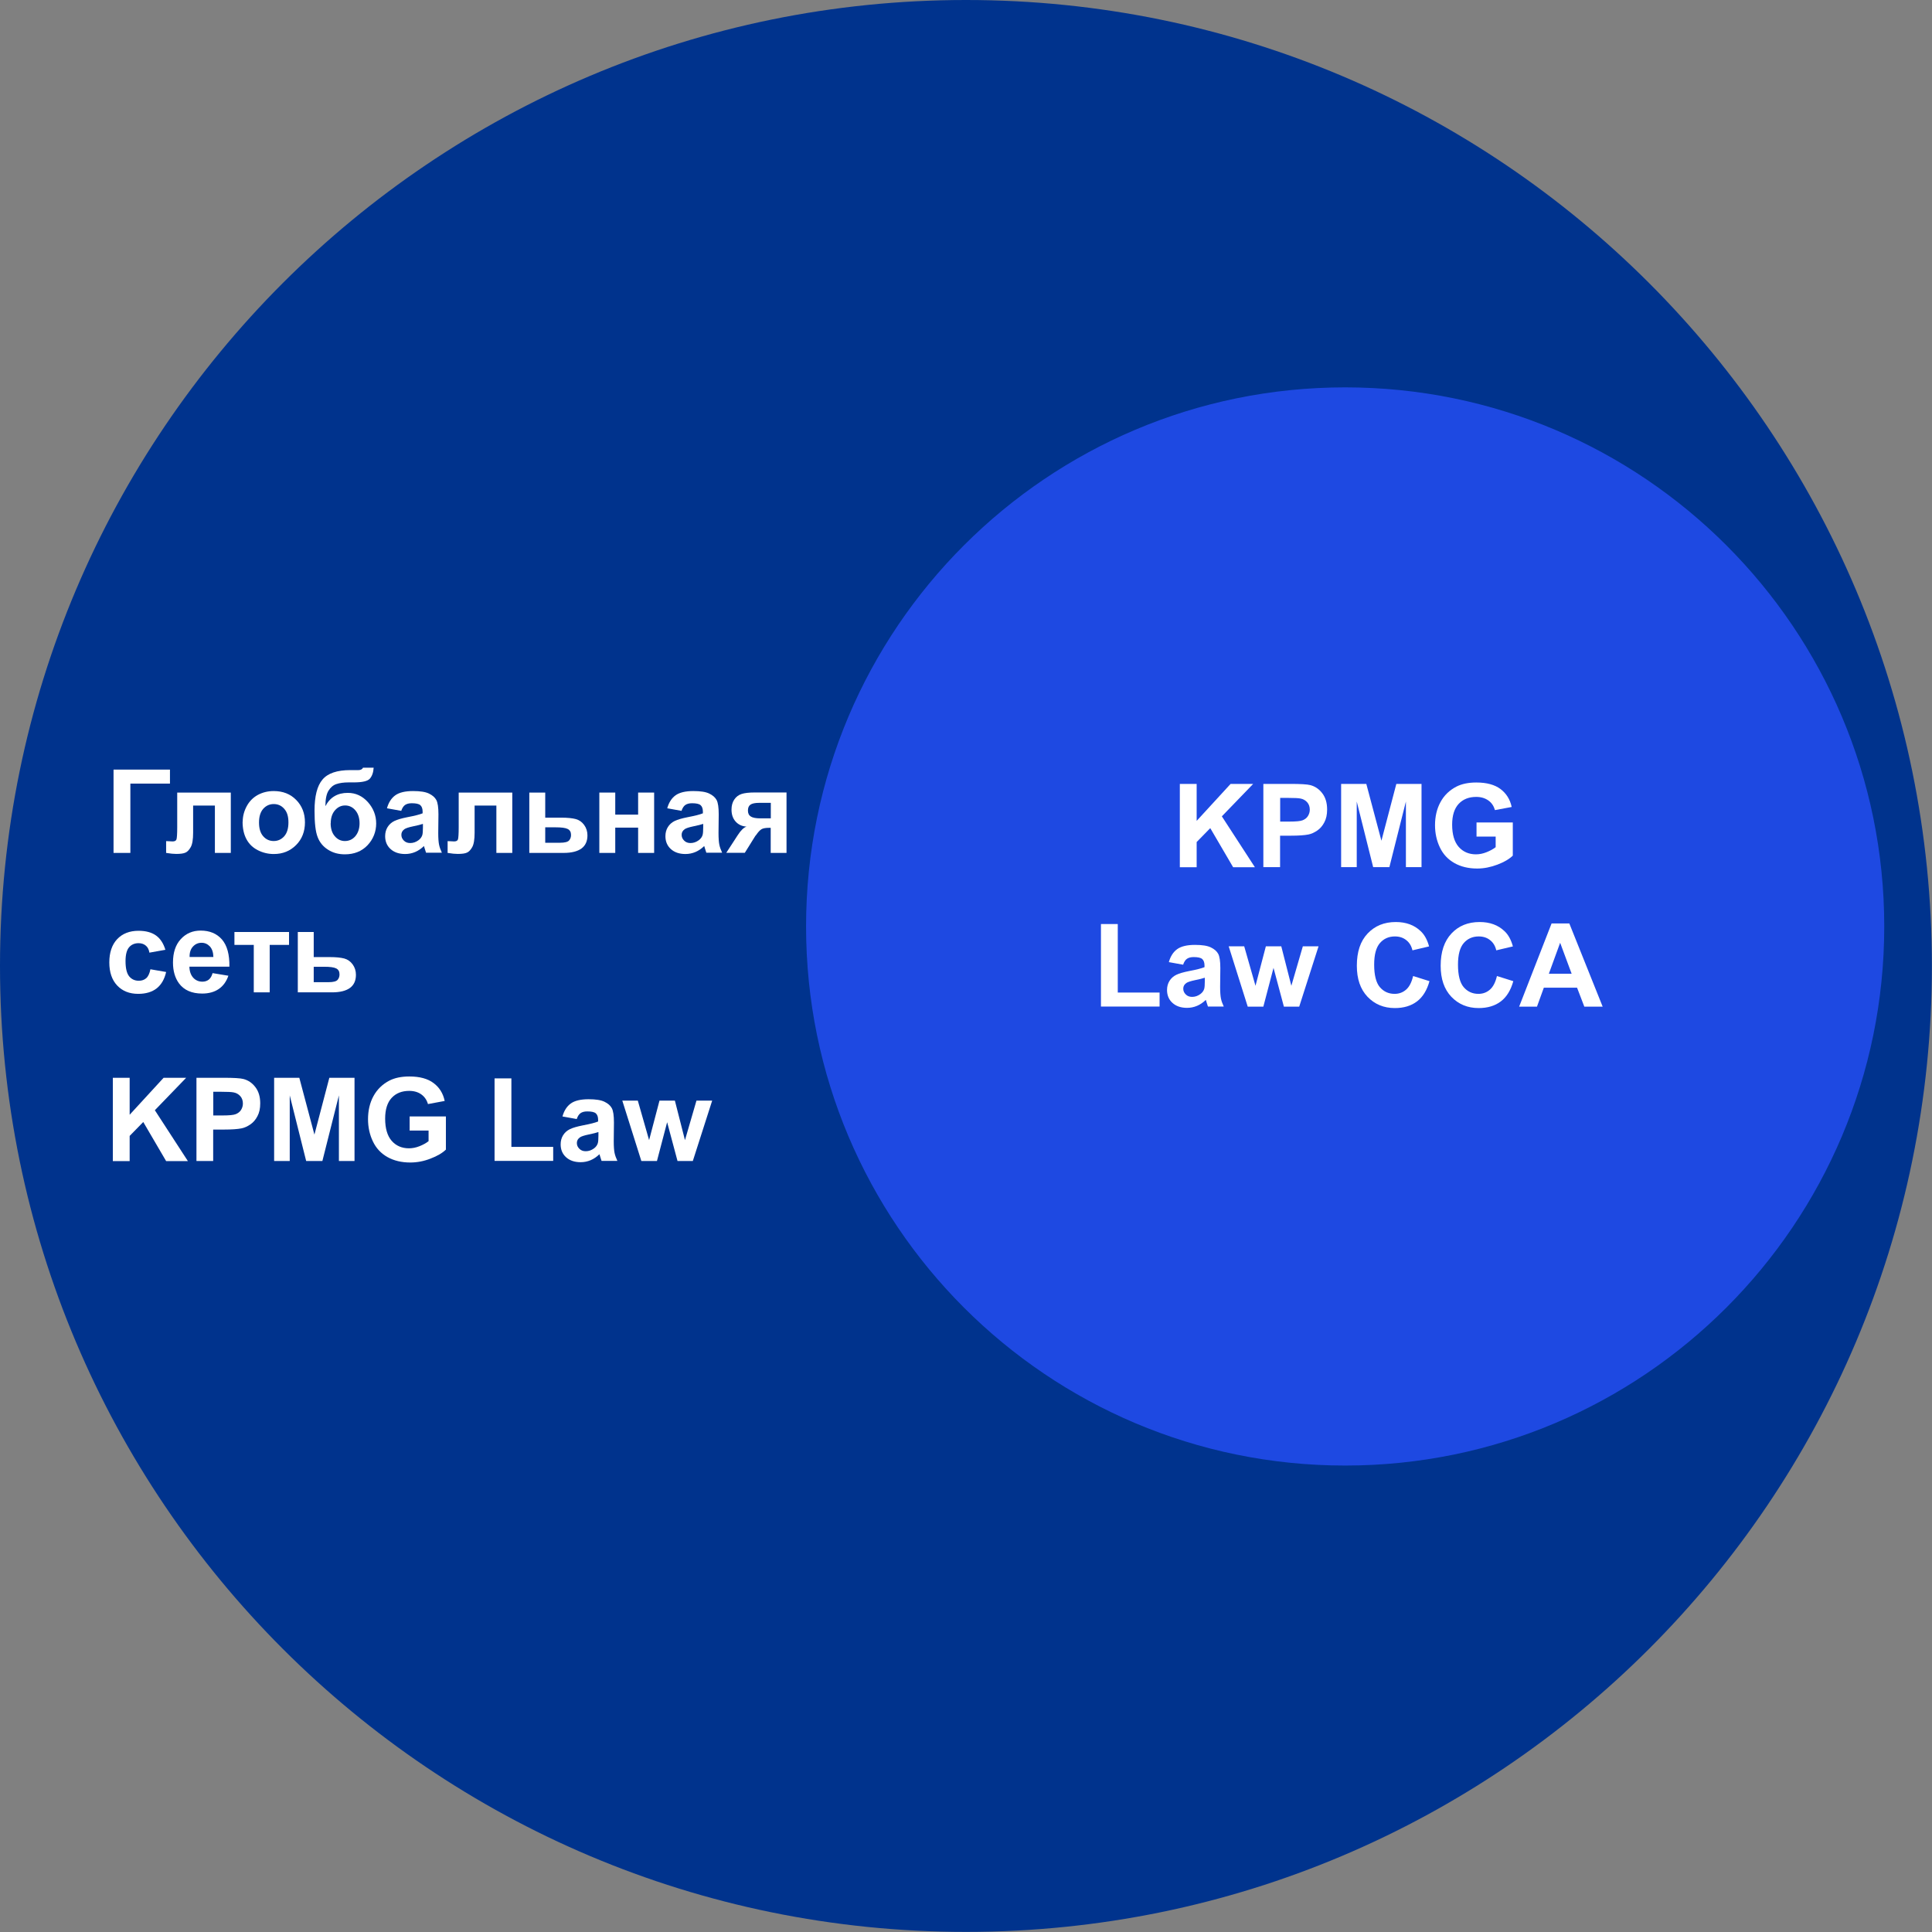
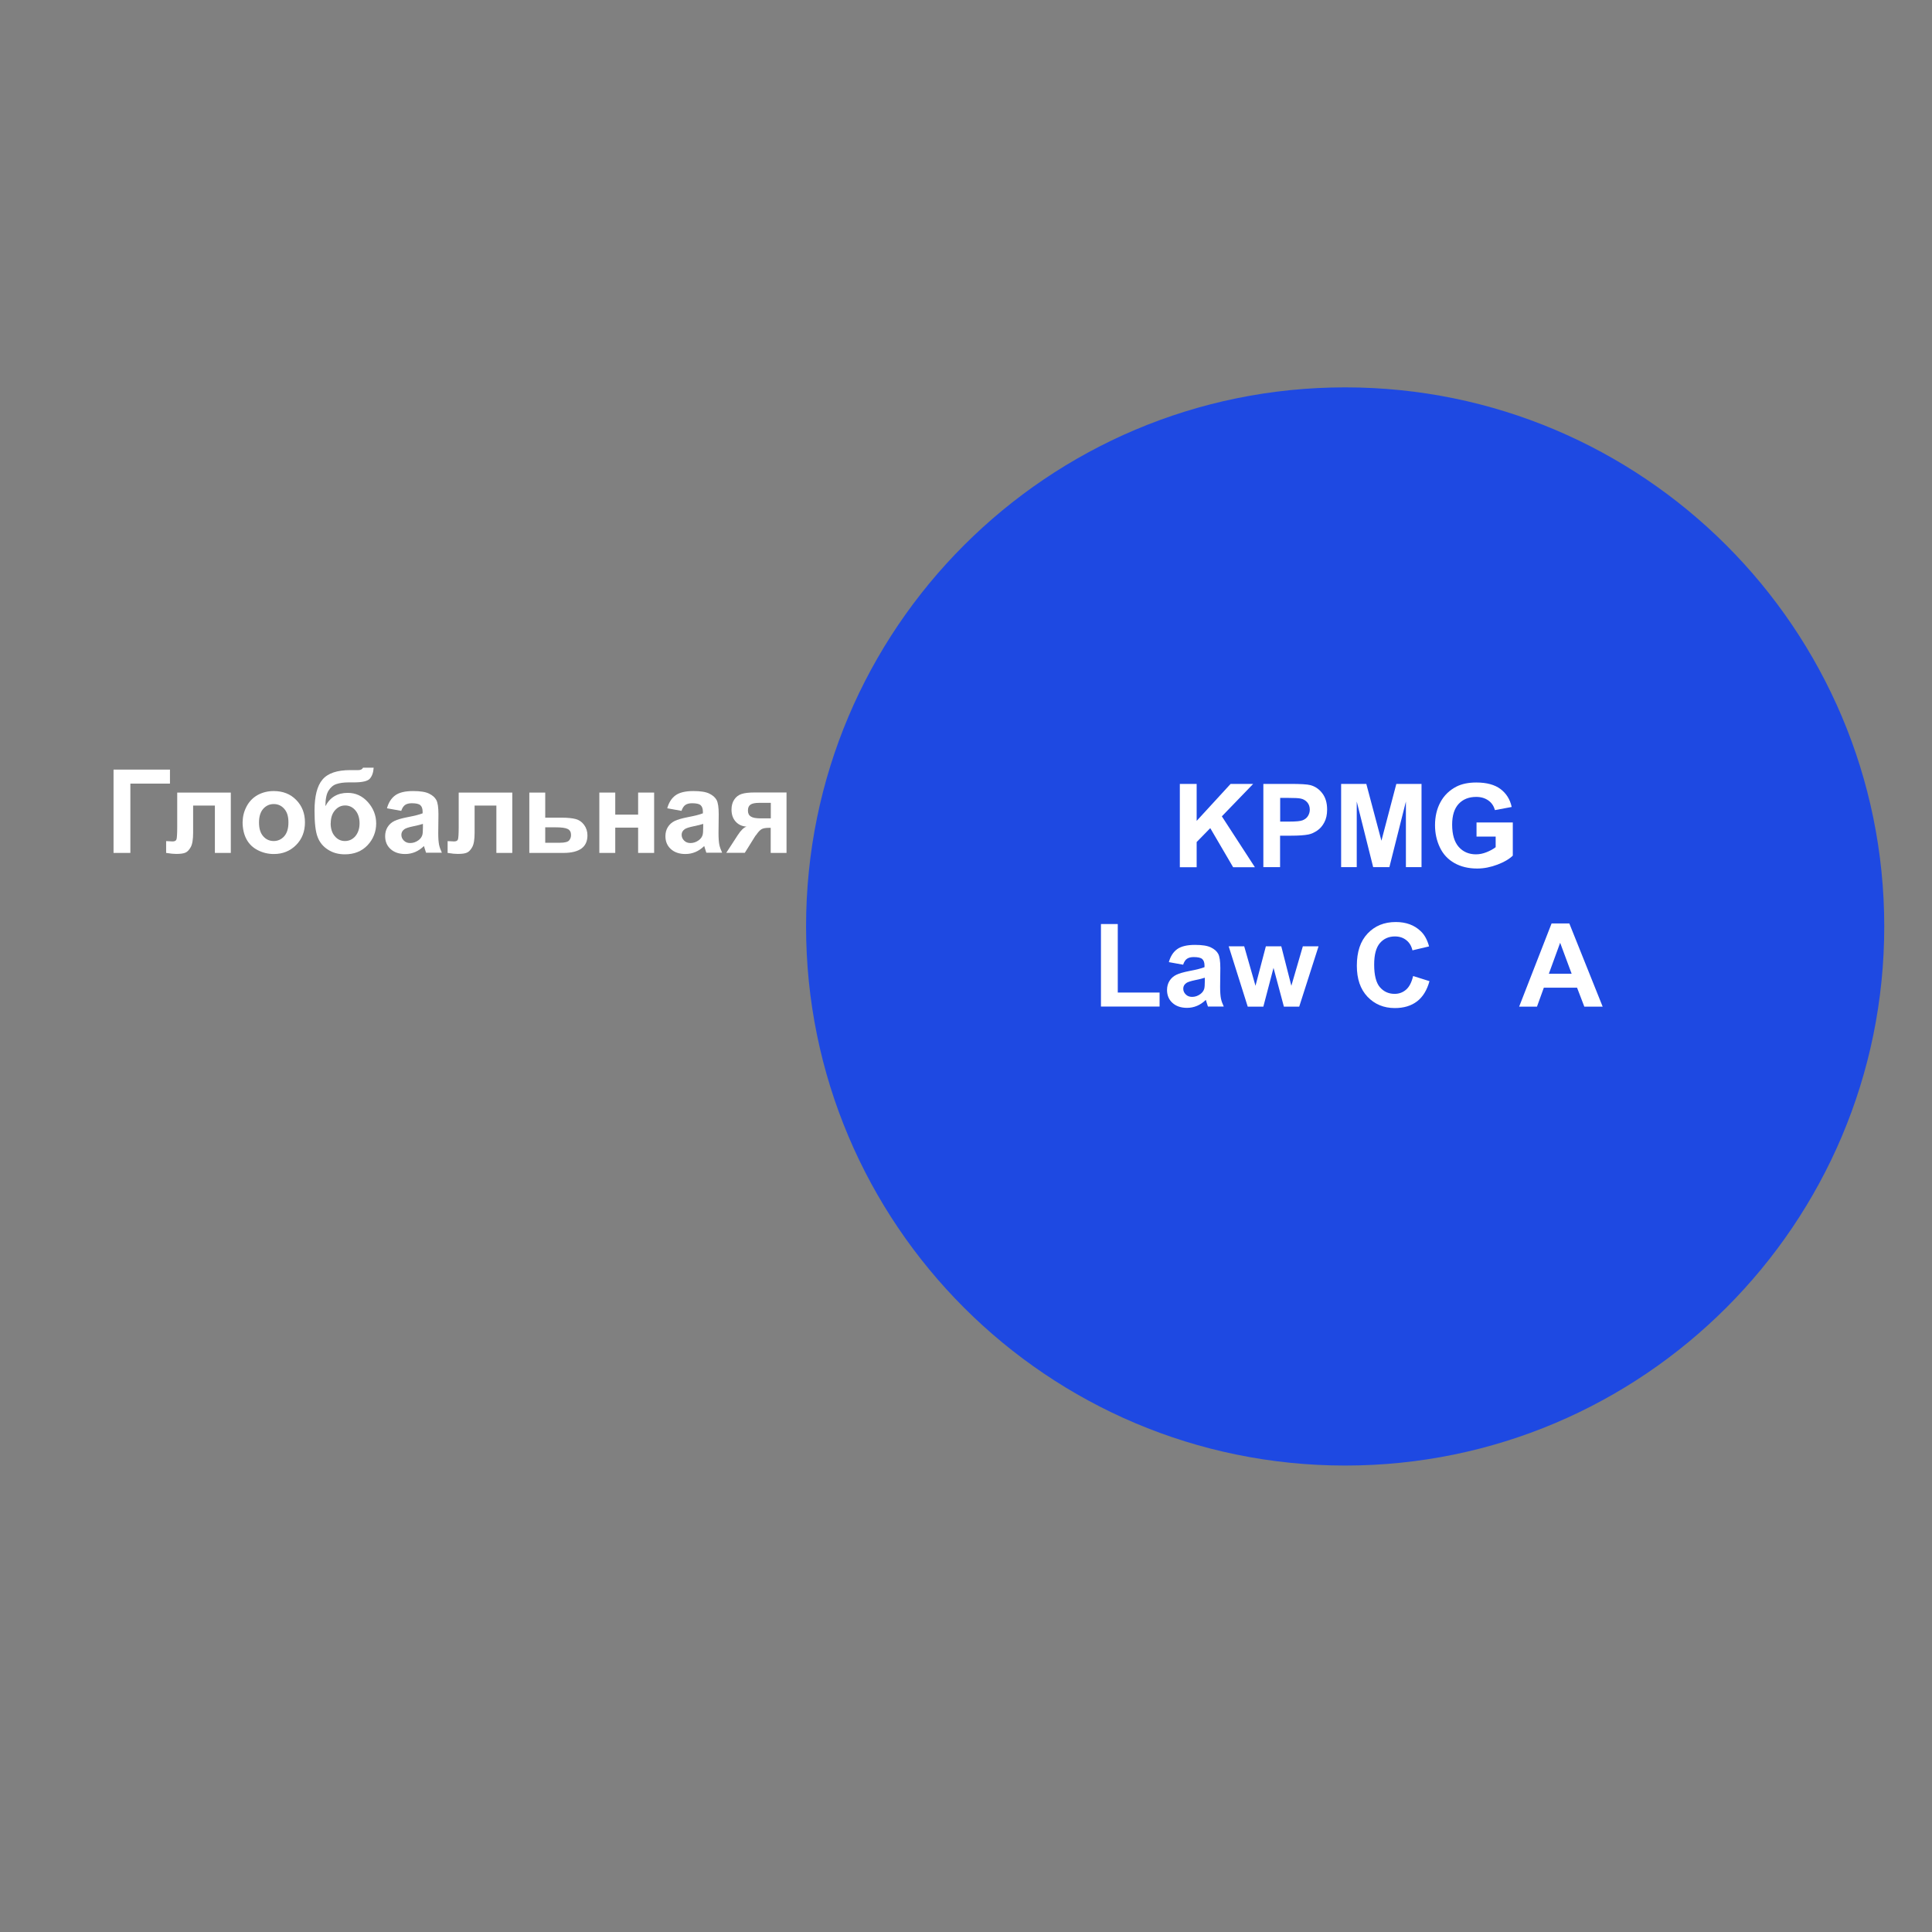
<svg xmlns="http://www.w3.org/2000/svg" id="Layer_1" viewBox="0 0 191.77 191.77">
  <rect x="0" y="0" width="191.77" height="191.77" fill="#808080" stroke="none" />
  <defs>
    <clipPath id="clippath">
      <rect width="191.77" height="191.77" fill="none" />
    </clipPath>
    <clipPath id="clippath-1">
      <polygon points="0 191.77 191.77 191.77 191.77 0 0 0 0 191.77 0 191.77" clip-rule="evenodd" fill="none" />
    </clipPath>
    <clipPath id="clippath-2">
      <rect width="191.77" height="191.77" fill="none" />
    </clipPath>
    <clipPath id="clippath-3">
      <polygon points="0 191.77 191.77 191.77 191.77 0 0 0 0 191.77 0 191.77" clip-rule="evenodd" fill="none" />
    </clipPath>
    <clipPath id="clippath-4">
      <rect width="191.77" height="191.77" fill="none" />
    </clipPath>
    <clipPath id="clippath-5">
-       <polygon points="0 191.77 191.77 191.77 191.77 0 0 0 0 191.77 0 191.77" clip-rule="evenodd" fill="none" />
-     </clipPath>
+       </clipPath>
    <clipPath id="clippath-6">
      <rect width="191.77" height="191.77" fill="none" />
    </clipPath>
    <clipPath id="clippath-7">
-       <polygon points="0 191.77 191.77 191.77 191.77 0 0 0 0 191.77 0 191.77" clip-rule="evenodd" fill="none" />
-     </clipPath>
+       </clipPath>
    <clipPath id="clippath-8">
      <rect width="191.77" height="191.77" fill="none" />
    </clipPath>
  </defs>
-   <path d="m0,95.88C0,42.93,42.93,0,95.88,0s95.88,42.93,95.88,95.88-42.93,95.88-95.88,95.88S0,148.84,0,95.88h0Z" fill="#00338d" fill-rule="evenodd" />
  <path d="m80.01,91.96c0-29.55,23.96-53.51,53.51-53.51s53.51,23.96,53.51,53.51-23.96,53.51-53.51,53.51-53.51-23.96-53.51-53.51h0Z" fill="#1e49e2" fill-rule="evenodd" />
  <g clip-path="url(#clippath)">
    <g>
      <path d="m117.11,86.07v-8.26h1.67v3.67l3.37-3.67h2.24l-3.11,3.22,3.28,5.05h-2.16l-2.27-3.88-1.35,1.38v2.5h-1.67Z" fill="#fff" />
      <path d="m125.4,86.07v-8.26h2.68c1.01,0,1.68.04,1.98.12.47.12.87.39,1.19.81.32.42.48.95.48,1.61,0,.51-.09.93-.28,1.28-.18.35-.42.62-.7.81s-.57.33-.87.39c-.4.08-.98.12-1.73.12h-1.09v3.12h-1.67Zm1.67-6.87v2.35h.91c.66,0,1.1-.04,1.32-.13.22-.09.4-.22.52-.41s.19-.4.19-.64c0-.3-.09-.55-.26-.74-.18-.2-.4-.32-.67-.37-.2-.04-.6-.06-1.2-.06h-.81Z" fill="#fff" />
      <path d="m133.12,86.07v-8.26h2.5l1.5,5.64,1.48-5.64h2.5v8.26h-1.55v-6.51l-1.64,6.51h-1.61l-1.63-6.51v6.51h-1.55Z" fill="#fff" />
      <path d="m146.56,83.03v-1.39h3.6v3.29c-.35.34-.86.64-1.52.89s-1.33.39-2.01.39c-.87,0-1.62-.18-2.26-.54-.64-.36-1.13-.88-1.45-1.56-.32-.67-.48-1.41-.48-2.2,0-.86.18-1.63.54-2.29.36-.67.89-1.18,1.58-1.54.53-.27,1.19-.41,1.98-.41,1.03,0,1.83.22,2.4.65s.95,1.02,1.11,1.78l-1.66.31c-.12-.41-.33-.73-.66-.96s-.72-.35-1.2-.35c-.73,0-1.31.23-1.74.69-.43.46-.65,1.15-.65,2.06,0,.98.22,1.72.65,2.21s1.01.74,1.71.74c.35,0,.7-.07,1.05-.21.35-.14.65-.3.91-.5v-1.05h-1.91Z" fill="#fff" />
    </g>
  </g>
  <g clip-path="url(#clippath-1)">
    <g clip-path="url(#clippath-2)">
      <g>
        <path d="m109.28,99.92v-8.2h1.67v6.8h4.15v1.39h-5.82Z" fill="#fff" />
        <path d="m117.46,95.76l-1.44-.26c.16-.58.44-1.01.83-1.29.39-.28.98-.42,1.76-.42.71,0,1.23.08,1.58.25.35.17.59.38.73.64.14.26.21.73.21,1.42l-.02,1.85c0,.53.03.91.08,1.16s.15.52.28.8h-1.57c-.04-.1-.09-.26-.15-.47-.03-.09-.04-.16-.06-.19-.27.26-.56.46-.87.59-.31.13-.64.2-.99.2-.62,0-1.1-.17-1.46-.5-.36-.33-.53-.76-.53-1.27,0-.34.08-.64.24-.9s.39-.47.68-.61c.29-.14.71-.26,1.26-.37.74-.14,1.25-.27,1.54-.39v-.16c0-.3-.08-.52-.23-.65-.15-.13-.43-.19-.85-.19-.28,0-.5.06-.66.17-.16.11-.29.31-.38.58Zm2.12,1.29c-.2.07-.52.15-.96.24-.44.09-.73.19-.86.28-.21.15-.31.33-.31.56s.08.41.25.58.38.24.63.24c.29,0,.56-.09.82-.28.19-.14.32-.32.38-.52.04-.14.06-.39.06-.77v-.32Z" fill="#fff" />
        <path d="m123.85,99.92l-1.89-5.99h1.54l1.12,3.92,1.03-3.92h1.53l1,3.92,1.14-3.92h1.56l-1.92,5.99h-1.52l-1.03-3.85-1.01,3.85h-1.54Z" fill="#fff" />
        <path d="m140.27,96.88l1.62.51c-.25.9-.66,1.57-1.24,2.01-.58.44-1.31.66-2.2.66-1.1,0-2-.38-2.71-1.12-.71-.75-1.06-1.77-1.06-3.08,0-1.38.35-2.44,1.07-3.2s1.64-1.14,2.8-1.14c1.01,0,1.83.3,2.46.9.38.35.66.86.84,1.52l-1.65.39c-.1-.43-.3-.77-.61-1.01-.31-.25-.69-.37-1.13-.37-.61,0-1.11.22-1.49.66-.38.44-.57,1.15-.57,2.14,0,1.04.19,1.79.56,2.23.38.44.86.67,1.47.67.44,0,.82-.14,1.14-.42.32-.28.55-.73.69-1.33Z" fill="#fff" />
-         <path d="m148.59,96.88l1.62.51c-.25.9-.66,1.57-1.24,2.01-.58.44-1.31.66-2.2.66-1.1,0-2-.38-2.71-1.12-.71-.75-1.06-1.77-1.06-3.08,0-1.38.36-2.44,1.07-3.2s1.64-1.14,2.8-1.14c1.01,0,1.83.3,2.46.9.38.35.66.86.84,1.52l-1.65.39c-.1-.43-.3-.77-.61-1.01-.31-.25-.69-.37-1.13-.37-.61,0-1.11.22-1.49.66-.38.44-.57,1.15-.57,2.14,0,1.04.19,1.79.56,2.23.38.44.86.67,1.47.67.44,0,.82-.14,1.14-.42.32-.28.55-.73.69-1.33Z" fill="#fff" />
        <path d="m159.07,99.92h-1.81l-.72-1.88h-3.3l-.68,1.88h-1.77l3.22-8.26h1.76l3.31,8.26Zm-3.07-3.27l-1.14-3.07-1.12,3.07h2.25Z" fill="#fff" />
      </g>
    </g>
    <g clip-path="url(#clippath-3)">
      <g clip-path="url(#clippath-4)">
        <g>
          <path d="m11.27,76.39h5.6v1.39h-3.93v6.88h-1.67v-8.26Z" fill="#fff" />
          <path d="m17.61,78.67h5.3v5.99h-1.58v-4.7h-2.16v2.69c0,.68-.08,1.16-.24,1.44-.16.28-.33.46-.52.54-.19.09-.5.13-.92.13-.25,0-.58-.03-1-.1v-1.17s.12,0,.26.01c.17.01.29.02.38.02.21,0,.35-.07.39-.21s.07-.53.07-1.18v-3.46Z" fill="#fff" />
          <path d="m24.09,81.57c0-.53.13-1.04.39-1.53.26-.49.63-.87,1.1-1.13.48-.26,1.01-.39,1.59-.39.91,0,1.65.29,2.23.88.58.59.87,1.33.87,2.23s-.29,1.66-.88,2.25-1.32.89-2.21.89c-.55,0-1.07-.12-1.57-.37-.5-.25-.88-.61-1.14-1.09s-.39-1.06-.39-1.75Zm1.62.08c0,.59.14,1.05.42,1.36.28.32.63.47,1.04.47s.76-.16,1.04-.47c.28-.32.42-.77.42-1.38s-.14-1.04-.42-1.35c-.28-.32-.63-.47-1.04-.47s-.76.16-1.04.47c-.28.32-.42.77-.42,1.36Z" fill="#fff" />
          <path d="m36.01,76.2h1.08c-.03.48-.16.84-.38,1.09s-.75.37-1.6.37c-.1,0-.2,0-.3,0h-.2c-.5,0-.91.06-1.23.17-.32.11-.57.33-.77.65-.2.32-.31.83-.31,1.54.23-.44.53-.77.9-.99s.81-.33,1.32-.33c.79,0,1.45.31,2,.92.54.61.82,1.32.82,2.12s-.29,1.56-.86,2.16c-.57.6-1.32.9-2.25.9-.64,0-1.19-.15-1.67-.46-.48-.3-.83-.72-1.03-1.25-.21-.53-.31-1.4-.31-2.62,0-1.44.26-2.47.79-3.09.53-.63,1.45-.94,2.77-.94h.8c.22,0,.37-.08.45-.23Zm-3.19,5.51c0,.54.14.98.41,1.29.27.32.61.48,1,.48.42,0,.77-.16,1.05-.49.27-.33.41-.75.41-1.27s-.14-.96-.41-1.28c-.28-.33-.62-.49-1.02-.49s-.73.16-1.01.48c-.28.32-.42.75-.42,1.29Z" fill="#fff" />
          <path d="m39.85,80.49l-1.44-.26c.16-.58.44-1.01.83-1.29.39-.28.98-.42,1.76-.42.71,0,1.23.08,1.58.25.35.17.59.38.73.64.14.26.21.73.21,1.42l-.02,1.85c0,.53.03.91.08,1.16s.15.52.28.8h-1.57c-.04-.1-.09-.26-.15-.47-.03-.09-.04-.16-.06-.19-.27.26-.56.46-.87.59-.31.13-.64.2-.99.2-.62,0-1.1-.17-1.46-.5-.36-.33-.53-.76-.53-1.27,0-.34.08-.64.24-.9s.39-.47.68-.61c.29-.14.71-.26,1.26-.37.74-.14,1.25-.27,1.54-.39v-.16c0-.3-.08-.52-.23-.65-.15-.13-.43-.19-.85-.19-.28,0-.5.06-.66.17-.16.11-.29.31-.38.58Zm2.12,1.29c-.2.07-.52.15-.96.24-.44.09-.73.19-.86.28-.21.15-.31.33-.31.56s.08.41.25.58.38.24.63.24c.29,0,.56-.09.82-.28.19-.14.32-.32.38-.52.04-.14.06-.39.06-.77v-.32Z" fill="#fff" />
          <path d="m45.55,78.67h5.3v5.99h-1.58v-4.7h-2.16v2.69c0,.68-.08,1.16-.24,1.44-.16.28-.33.46-.52.54-.19.09-.5.13-.92.13-.25,0-.58-.03-1-.1v-1.17s.12,0,.26.01c.17.01.29.02.38.02.21,0,.35-.07.39-.21s.07-.53.07-1.18v-3.46Z" fill="#fff" />
          <path d="m52.54,78.67h1.58v2.49h1.59c.62,0,1.1.05,1.44.14.33.09.61.28.83.58.22.3.33.65.33,1.04,0,.58-.2,1.01-.59,1.3-.4.29-.99.44-1.78.44h-3.4v-5.99Zm1.58,4.98h1.48c.46,0,.76-.08.89-.23.13-.15.19-.33.19-.54,0-.29-.11-.49-.34-.6-.22-.11-.62-.16-1.19-.16h-1.03v1.52Z" fill="#fff" />
          <path d="m59.49,78.67h1.58v2.19h2.27v-2.19h1.59v5.99h-1.59v-2.51h-2.27v2.51h-1.58v-5.99Z" fill="#fff" />
          <path d="m67.67,80.49l-1.44-.26c.16-.58.44-1.01.83-1.29.39-.28.98-.42,1.76-.42.71,0,1.23.08,1.58.25.35.17.59.38.73.64.14.26.21.73.21,1.42l-.02,1.85c0,.53.03.91.08,1.16s.15.52.28.8h-1.57c-.04-.1-.09-.26-.15-.47-.03-.09-.04-.16-.06-.19-.27.26-.56.46-.87.59-.31.13-.64.2-.99.2-.62,0-1.1-.17-1.46-.5-.36-.33-.53-.76-.53-1.27,0-.34.08-.64.24-.9s.39-.47.68-.61c.29-.14.71-.26,1.26-.37.74-.14,1.25-.27,1.54-.39v-.16c0-.3-.08-.52-.23-.65-.15-.13-.43-.19-.85-.19-.28,0-.5.06-.66.17-.16.11-.29.31-.38.58Zm2.12,1.29c-.2.07-.52.15-.96.24-.44.09-.73.19-.86.28-.21.15-.31.33-.31.56s.08.41.25.58.38.24.63.24c.29,0,.56-.09.82-.28.19-.14.32-.32.38-.52.04-.14.06-.39.06-.77v-.32Z" fill="#fff" />
          <path d="m78.07,78.67v5.99h-1.57v-2.49h-.15c-.34,0-.59.04-.75.13-.16.09-.34.28-.53.56l-.1.12-1.04,1.67h-1.84l1.13-1.74c.32-.5.62-.78.88-.86-.44-.03-.8-.19-1.08-.5s-.41-.71-.41-1.19c0-.39.09-.72.27-.99.18-.27.42-.46.73-.56.3-.1.75-.15,1.35-.15h3.12Zm-1.57,1.02h-1.13c-.42,0-.71.06-.88.18-.17.12-.25.31-.25.59s.1.47.29.59c.19.12.51.18.94.18h1.04v-1.54Z" fill="#fff" />
        </g>
      </g>
      <g clip-path="url(#clippath-5)">
        <g clip-path="url(#clippath-6)">
          <g>
            <path d="m16.39,94.28l-1.56.28c-.05-.31-.17-.55-.36-.7-.19-.16-.43-.24-.72-.24-.39,0-.71.14-.94.41-.23.27-.35.73-.35,1.37,0,.71.12,1.21.36,1.51.24.29.56.44.96.44.3,0,.55-.09.74-.26.19-.17.33-.47.41-.88l1.56.27c-.16.71-.47,1.25-.93,1.62-.46.36-1.07.55-1.84.55-.88,0-1.57-.28-2.09-.83s-.78-1.32-.78-2.29.26-1.76.78-2.31c.52-.55,1.23-.83,2.12-.83.73,0,1.31.16,1.74.47.43.31.74.79.93,1.43Z" fill="#fff" />
            <path d="m21.09,96.59l1.58.26c-.2.58-.52,1.02-.96,1.32-.44.3-.99.45-1.64.45-1.04,0-1.81-.34-2.31-1.02-.39-.54-.59-1.23-.59-2.06,0-.99.26-1.77.78-2.33s1.17-.84,1.97-.84c.89,0,1.59.29,2.11.88.51.59.76,1.49.74,2.7h-3.97c.01.47.14.83.38,1.1.24.26.55.39.91.39.25,0,.46-.07.63-.2.17-.14.3-.35.38-.65Zm.09-1.6c-.01-.46-.13-.81-.35-1.05-.23-.24-.5-.36-.82-.36-.35,0-.63.13-.86.38-.23.25-.34.59-.33,1.03h2.37Z" fill="#fff" />
-             <path d="m23.27,92.51h5.42v1.28h-1.92v4.71h-1.58v-4.71h-1.92v-1.28Z" fill="#fff" />
            <path d="m29.56,92.51h1.58v2.49h1.59c.62,0,1.1.05,1.44.14.33.09.61.28.83.58.22.3.33.65.33,1.04,0,.58-.2,1.01-.59,1.3-.4.29-.99.44-1.78.44h-3.4v-5.99Zm1.58,4.98h1.48c.46,0,.76-.08.89-.23.13-.15.19-.33.19-.54,0-.29-.11-.49-.34-.6-.22-.11-.62-.16-1.19-.16h-1.03v1.52Z" fill="#fff" />
          </g>
        </g>
        <g clip-path="url(#clippath-7)">
          <g clip-path="url(#clippath-8)">
            <g>
              <path d="m11.2,115.24v-8.26h1.67v3.67l3.37-3.67h2.24l-3.11,3.22,3.28,5.05h-2.16l-2.27-3.88-1.35,1.38v2.5h-1.67Z" fill="#fff" />
              <path d="m19.5,115.24v-8.26h2.68c1.01,0,1.68.04,1.98.12.47.12.87.39,1.19.81.32.42.48.95.48,1.61,0,.51-.09.93-.28,1.28-.18.35-.42.62-.7.81s-.57.33-.87.39c-.4.08-.98.12-1.73.12h-1.09v3.12h-1.67Zm1.67-6.87v2.35h.91c.66,0,1.1-.04,1.32-.13.22-.09.4-.22.52-.41s.19-.4.19-.64c0-.3-.09-.55-.26-.74-.18-.2-.4-.32-.67-.37-.2-.04-.6-.06-1.2-.06h-.81Z" fill="#fff" />
              <path d="m27.21,115.24v-8.26h2.5l1.5,5.64,1.48-5.64h2.5v8.26h-1.55v-6.51l-1.64,6.51h-1.61l-1.63-6.51v6.51h-1.55Z" fill="#fff" />
              <path d="m40.66,112.21v-1.39h3.6v3.29c-.35.34-.86.64-1.52.89-.66.26-1.33.39-2.02.39-.86,0-1.62-.18-2.26-.54-.64-.36-1.13-.88-1.45-1.56-.32-.67-.48-1.41-.48-2.2,0-.86.18-1.63.54-2.29s.89-1.18,1.58-1.54c.53-.27,1.19-.41,1.98-.41,1.03,0,1.83.22,2.4.65.58.43.95,1.02,1.11,1.78l-1.66.31c-.12-.41-.34-.73-.66-.96s-.72-.35-1.2-.35c-.73,0-1.31.23-1.74.69-.43.46-.65,1.15-.65,2.06,0,.98.22,1.72.65,2.21s1.01.74,1.71.74c.35,0,.7-.07,1.05-.21.35-.14.65-.3.9-.5v-1.05h-1.91Z" fill="#fff" />
              <path d="m49.09,115.24v-8.2h1.67v6.8h4.15v1.39h-5.82Z" fill="#fff" />
              <path d="m57.27,111.08l-1.44-.26c.16-.58.44-1.01.83-1.29.39-.28.98-.42,1.76-.42.71,0,1.23.08,1.58.25.35.17.59.38.73.64.14.26.21.73.21,1.42l-.02,1.85c0,.53.03.91.08,1.16s.15.52.28.8h-1.57c-.04-.1-.09-.26-.15-.47-.03-.09-.04-.16-.06-.19-.27.26-.56.46-.87.59-.31.13-.64.2-.99.2-.62,0-1.1-.17-1.46-.5-.36-.33-.53-.76-.53-1.27,0-.34.08-.64.24-.9s.39-.47.68-.61c.29-.14.71-.26,1.26-.37.74-.14,1.25-.27,1.54-.39v-.16c0-.3-.08-.52-.23-.65-.15-.13-.43-.19-.85-.19-.28,0-.5.06-.66.17-.16.11-.29.31-.38.58Zm2.12,1.29c-.2.07-.52.15-.96.24-.44.09-.73.19-.86.28-.21.15-.31.33-.31.56s.08.41.25.58.38.24.63.24c.29,0,.56-.09.82-.28.19-.14.32-.32.38-.52.04-.14.06-.39.06-.77v-.32Z" fill="#fff" />
              <path d="m63.66,115.24l-1.89-5.99h1.54l1.12,3.92,1.03-3.92h1.53l1,3.92,1.14-3.92h1.56l-1.92,5.99h-1.52l-1.03-3.85-1.01,3.85h-1.54Z" fill="#fff" />
            </g>
          </g>
        </g>
      </g>
    </g>
  </g>
</svg>